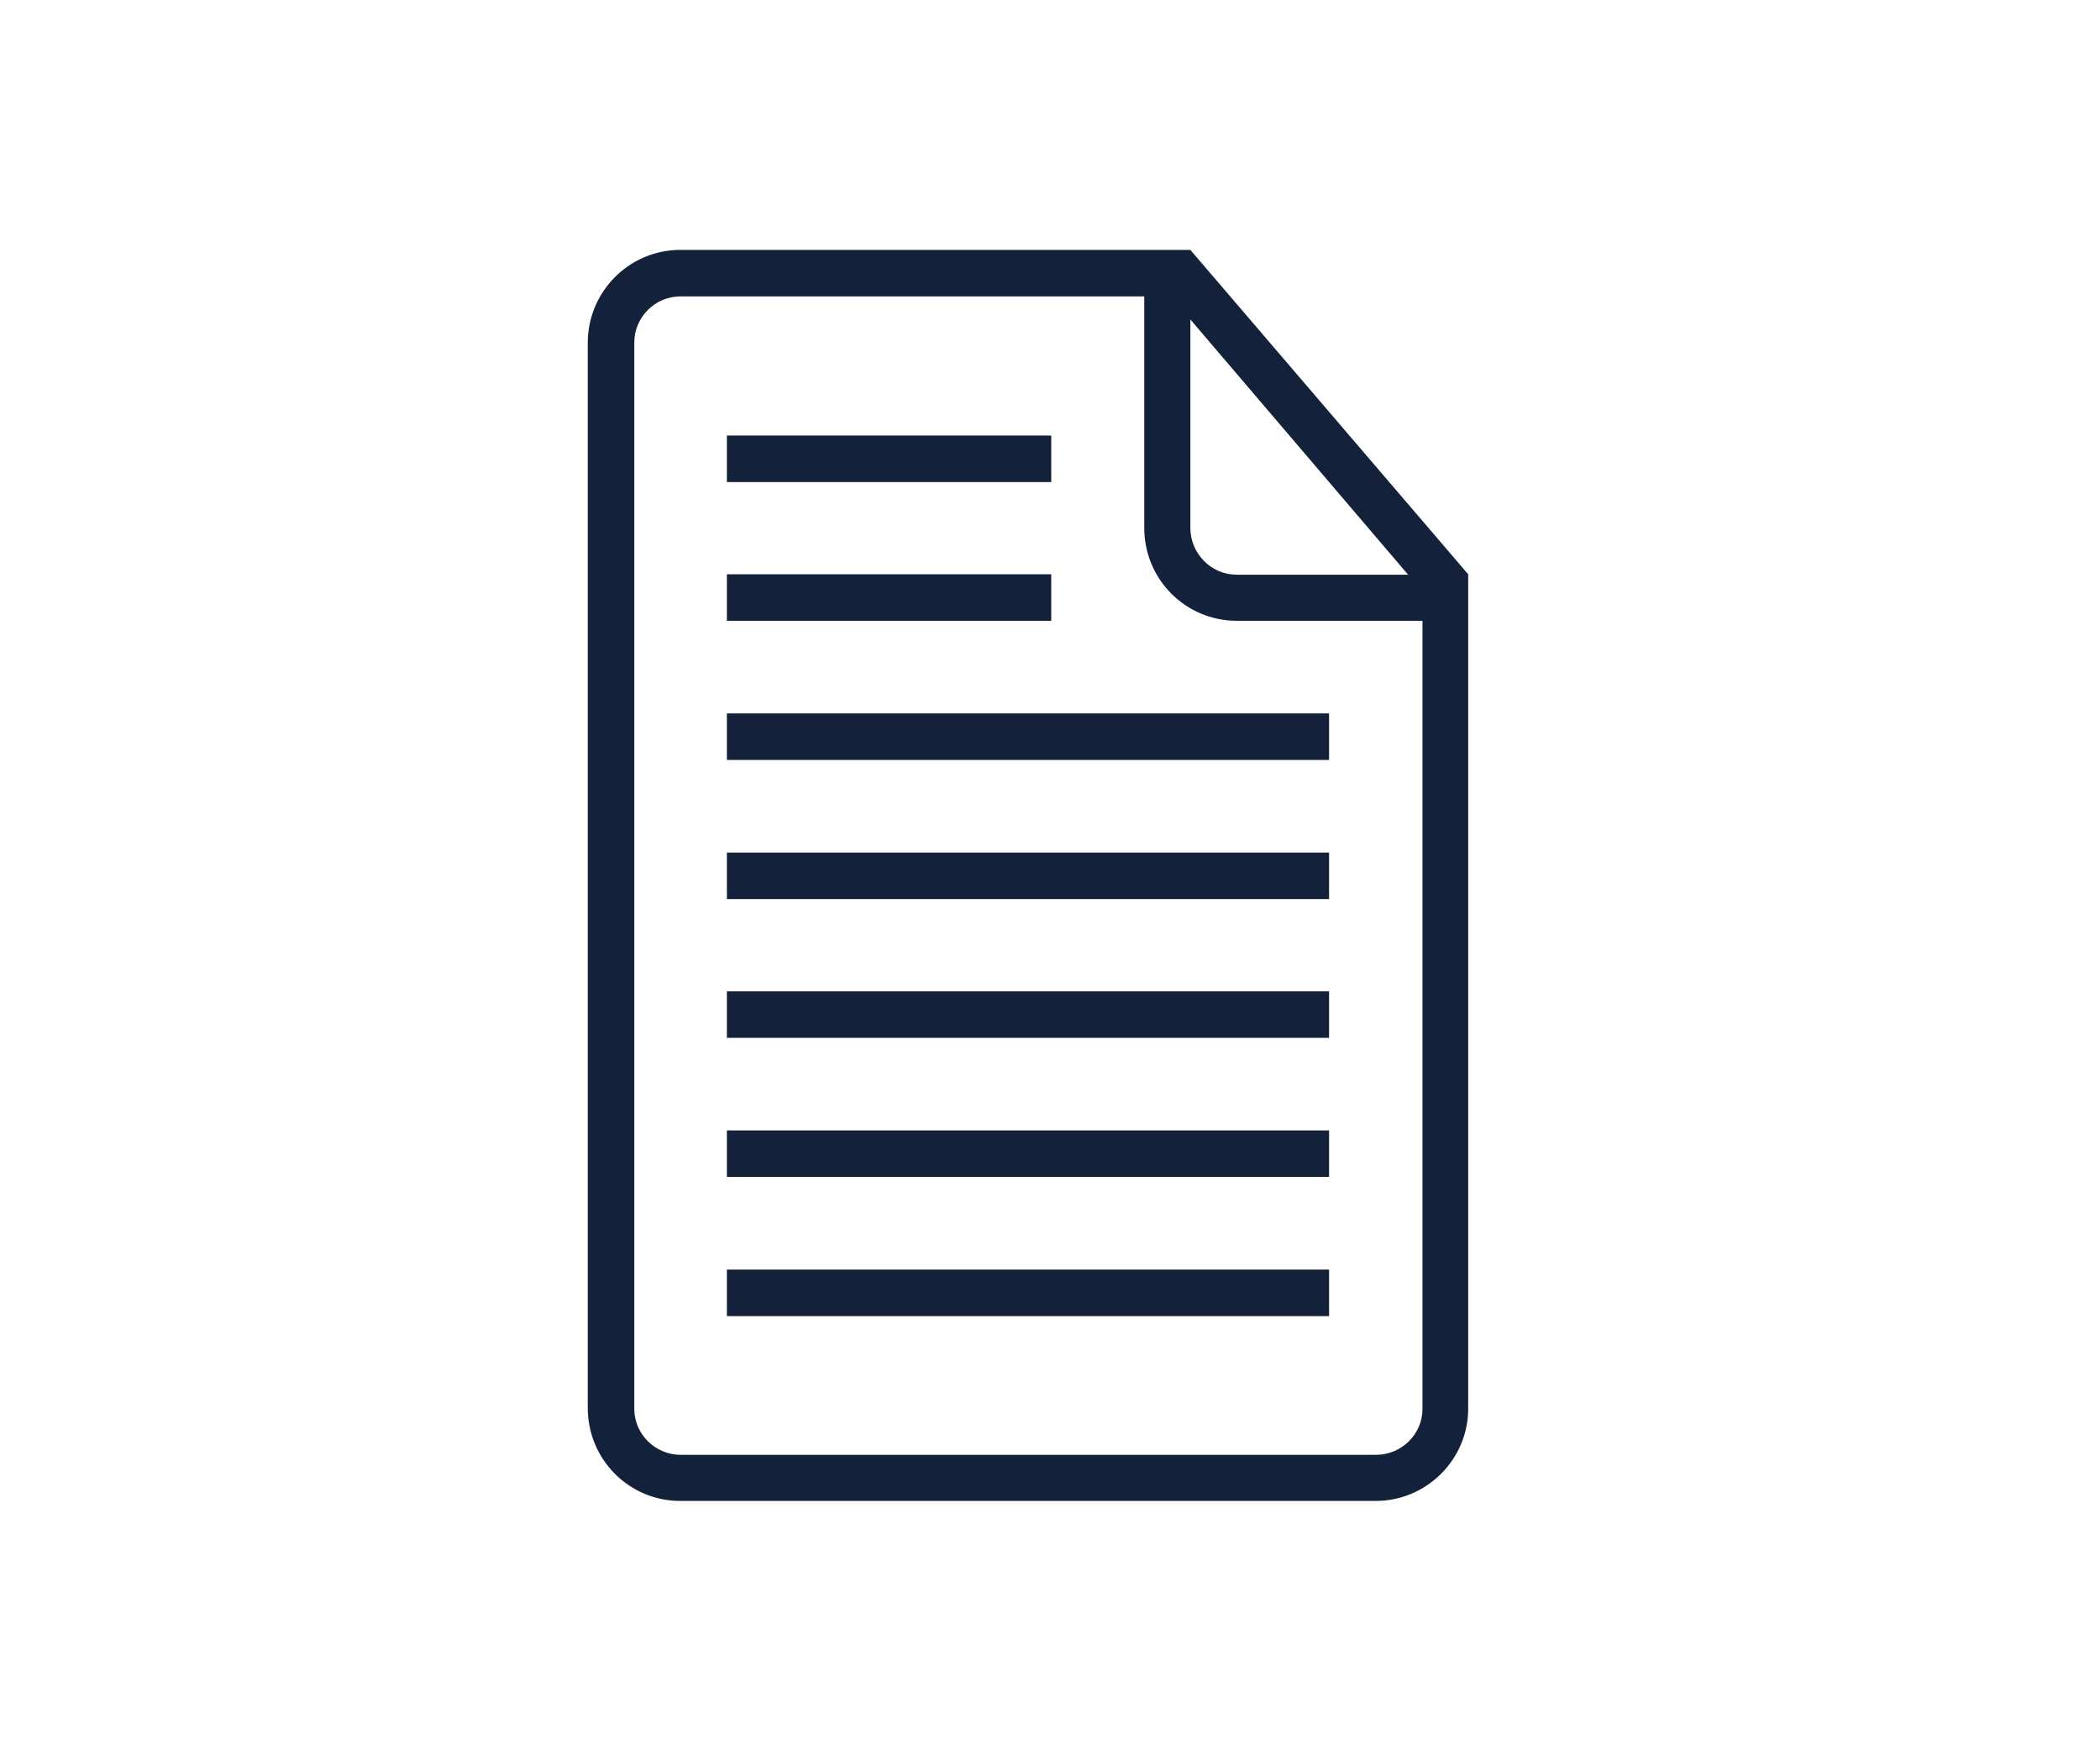
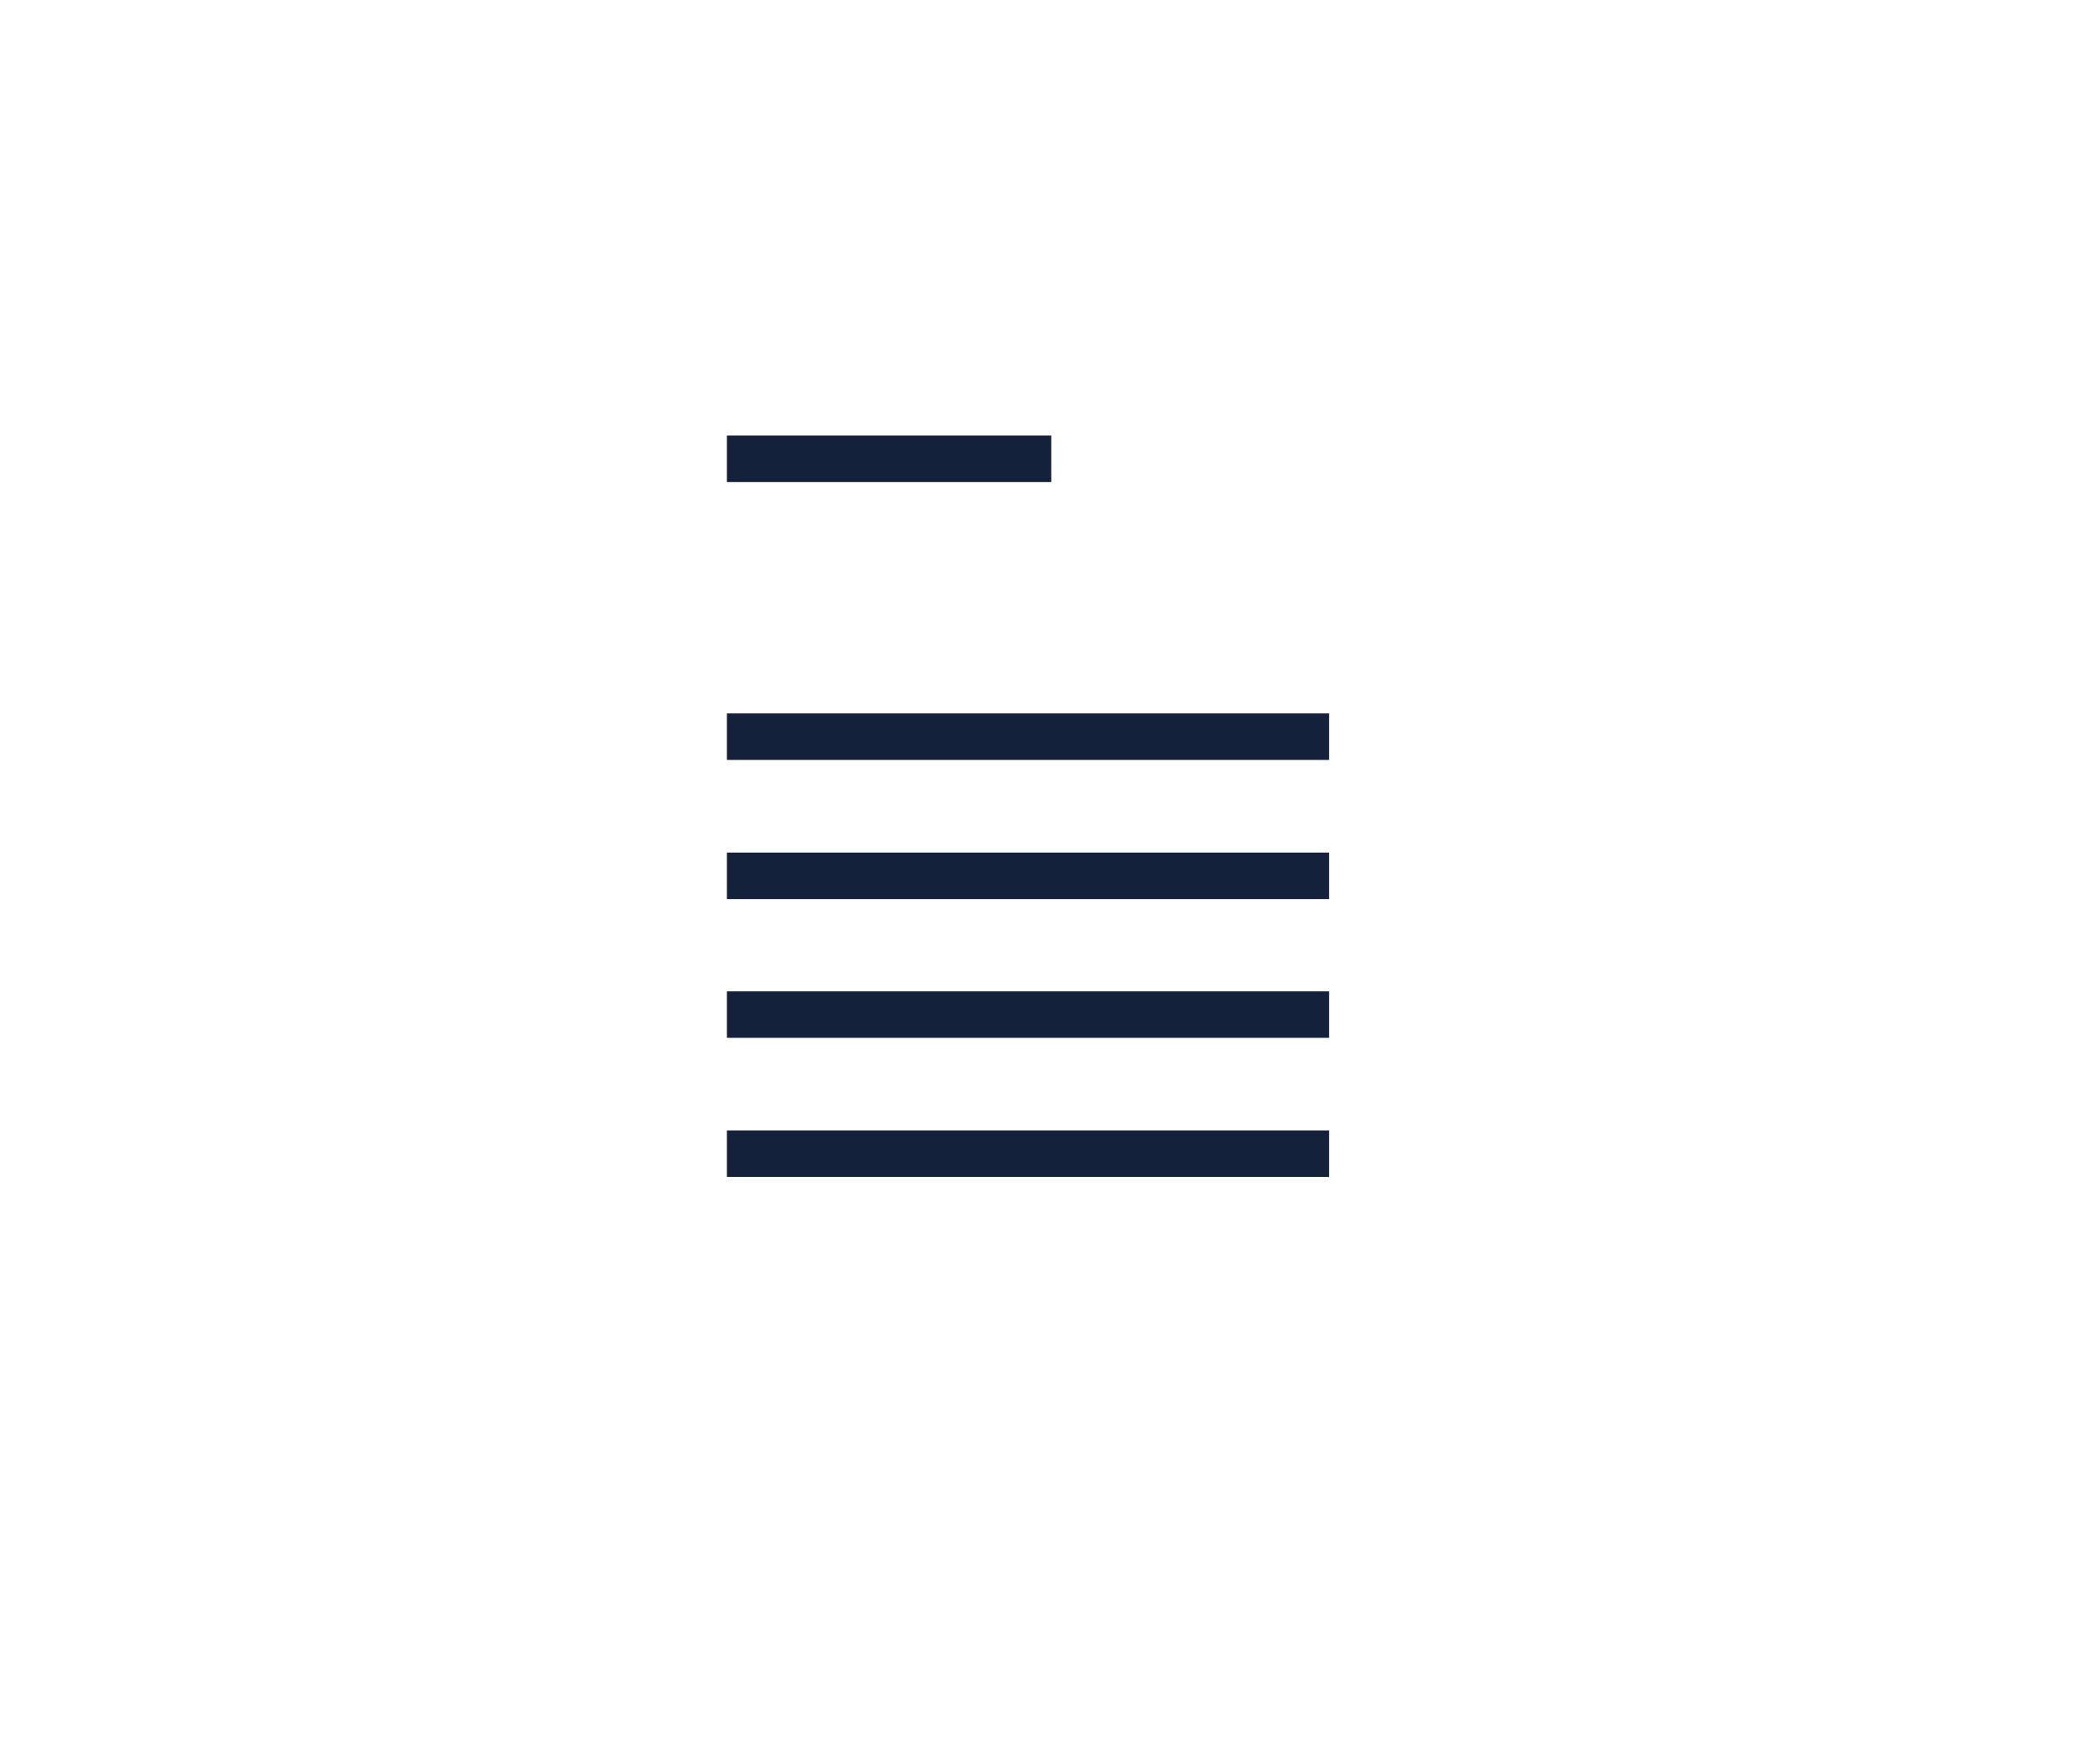
<svg xmlns="http://www.w3.org/2000/svg" version="1.1" id="Livello_1" x="0px" y="0px" viewBox="0 0 510.2 425.2" style="enable-background:new 0 0 510.2 425.2;" xml:space="preserve">
  <style type="text/css">
	.st0{fill:#13213A;}
</style>
  <g>
-     <rect x="176.6" y="139.5" class="st0" width="78.8" height="11.3" />
-     <rect x="176.6" y="308.4" class="st0" width="146.3" height="11.3" />
    <rect x="176.6" y="105.8" class="st0" width="78.8" height="11.3" />
    <rect x="176.6" y="173.3" class="st0" width="146.3" height="11.3" />
    <rect x="176.6" y="207.1" class="st0" width="146.3" height="11.3" />
    <rect x="176.6" y="274.6" class="st0" width="146.3" height="11.3" />
-     <path class="st0" d="M289.2,60.7h-5.6H165.3c-12.4,0-22.5,10.1-22.5,22.6V342c0,12.5,10,22.6,22.5,22.6h168.9   c12.4,0,22.5-10.1,22.5-22.4V139.5L289.2,60.7z M289.2,77.6l52.9,62h-41.7c-6.1,0-11.2-5.1-11.2-11.4L289.2,77.6L289.2,77.6z    M345.6,342.2c0,6.2-5.1,11.2-11.3,11.2H165.4c-6.2,0-11.3-5-11.3-11.2v-259c0-6.1,5-11.2,11.2-11.2h112.6h0.1v56.2   c0,12.6,10.1,22.6,22.5,22.6h45.1L345.6,342.2L345.6,342.2z" />
    <rect x="176.6" y="240.8" class="st0" width="146.3" height="11.3" />
  </g>
</svg>